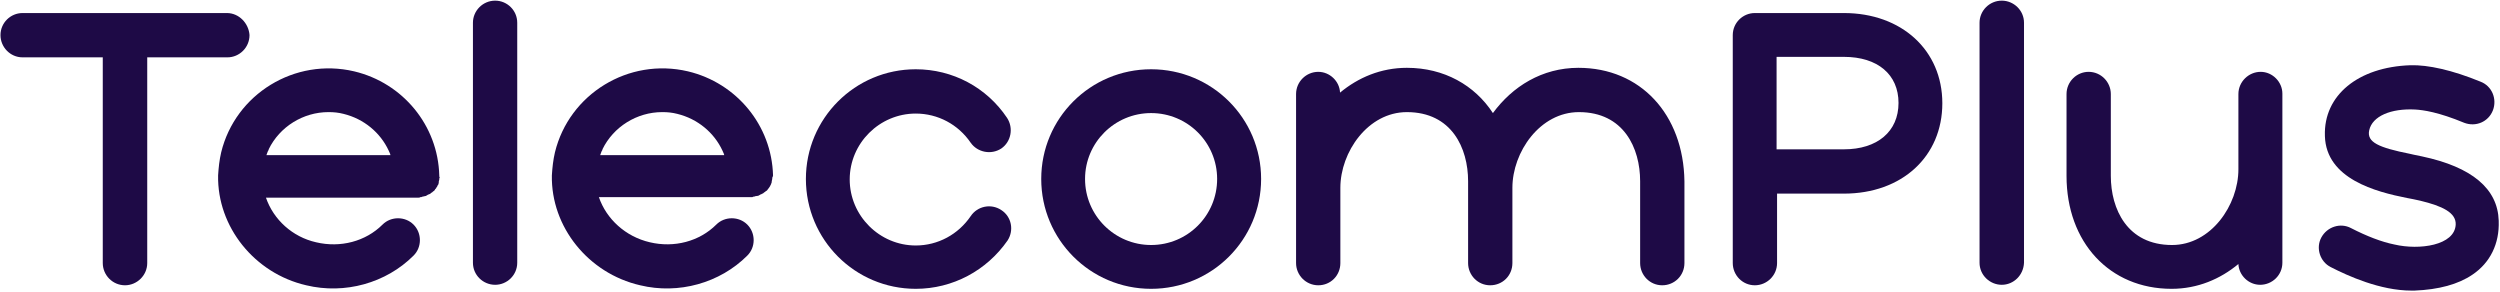
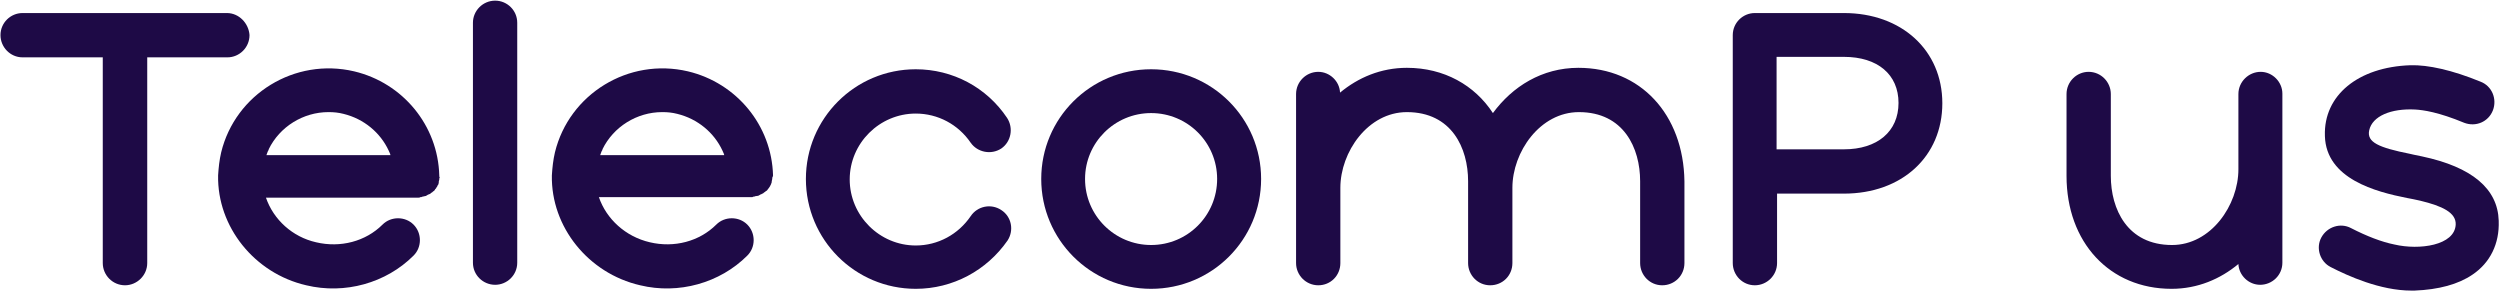
<svg xmlns="http://www.w3.org/2000/svg" version="1.2" viewBox="0 0 1552 181" width="1552" height="181">
  <title>TEP-svg</title>
  <style>
		.s0 { fill: #1e0a46 } 
	</style>
  <g id="Layer">
    <path id="Layer" fill-rule="evenodd" class="s0" d="m1551.2 137.2v-0.2c-0.6-19.8-16.5-33.3-47.6-39.9-2.8-0.5-7.5-1.6-7.5-1.6-19.5-3.9-26.9-7.2-25.3-14.6 1.9-8.8 13.5-13.7 28.6-12.9 5 0.3 14.4 1.6 30.3 8.2 7.2 2.8 15.1-0.5 17.9-7.7 2.7-7.1-0.6-15.1-7.7-17.8-17.6-7.2-32.5-10.5-43.5-10.2-32.5 1.1-53.9 18.7-53.1 43.7v0.3c0.8 26.6 31.7 34.6 50.9 38.4 0.6 0 6.9 1.4 8.3 1.7 13.7 3.3 22.3 7.4 22 14.8-0.6 13-22.6 16-38 12.4-8-1.6-17.3-5.2-27-10.2-6.6-3.5-14.8-0.8-18.4 5.8-3.6 6.6-0.8 15.1 5.8 18.4 10.7 5.5 30.8 14.6 50.1 14.6 0.5 0 1.3 0 1.9 0 15.1-0.6 27.2-3.9 36-9.9 11-7.4 16.8-19.2 16.3-33.3z" />
-     <path id="Shape" fill-rule="evenodd" class="s0" d="m1242.7 176.8c-7.4 0-13.8-6-13.8-13.7v-149c0-7.4 6.1-13.7 13.8-13.7 7.4 0 13.8 6 13.8 13.7v149c-0.3 7.7-6.4 13.7-13.8 13.7z" />
    <path id="Shape" fill-rule="evenodd" class="s0" d="m307.4 176.8c-7.5 0-13.8-6-13.8-13.7v-149c0-7.4 6.1-13.7 13.8-13.7 7.4 0 13.7 6 13.7 13.7v149c0 7.7-6.3 13.7-13.7 13.7z" />
    <path id="Shape" fill-rule="evenodd" class="s0" d="m140.9 8.1h-126.9c-7.4 0-13.7 6-13.7 13.7 0 7.4 6 13.8 13.7 13.8h49.8v127.7c0 7.5 6.1 13.8 13.8 13.8 7.4 0 13.8-6.1 13.8-13.8v-127.7h49.8c7.4 0 13.7-6.1 13.7-13.8-0.5-7.4-6.6-13.7-14-13.7z" />
    <path id="Shape" fill-rule="evenodd" class="s0" d="m714.6 179.3c-37.7 0-68.2-30.5-68.2-68.2 0-37.7 30.5-68.1 68.2-68.1 37.8 0 68.3 30.4 68.3 68.1 0 37.7-30.5 68.2-68.3 68.2zm41-68.2c0-22.6-18.3-40.9-41-40.9-22.6 0-41 18.3-41 40.9 0 22.7 18.4 41 41 41 22.7 0 41-18.3 41-41z" />
    <path id="Shape" fill-rule="evenodd" class="s0" d="m1205.8 64.1c0 33-25 56.1-61.1 56.1h-41.5v43.1c0 7.7-6.3 13.8-13.8 13.8-7.7 0-13.7-6.3-13.7-13.8v-141.5c0-7.7 6.3-13.7 13.7-13.7h55.3c35.8 0 61.1 23.1 61.1 56zm-27.2-0.2c0-17.6-12.9-28.6-33.9-28.6h-41.8v57.4h41.8c20.7 0 33.9-11 33.9-28.8z" />
    <path id="Shape" fill-rule="evenodd" class="s0" d="m568.5 179.3c-37.7 0-68.2-30.5-68.2-68.2 0-37.6 30.5-68.1 68.2-68.1 22.9 0 44 11.2 56.7 30.2 4.1 6.3 2.5 14.8-3.6 19-6.3 4.1-14.8 2.4-19-3.6-7.7-11.3-20.3-18.1-34.1-18.1-22.5 0-41 18.4-41 40.9 0 22.5 18.5 41 41 41 13.8 0 26.4-6.9 34.1-18.2 4.2-6.3 12.7-8 19-3.8 6.4 4.1 8 12.6 3.9 18.9-13 18.7-34.1 30-57 30z" />
    <path id="Shape" fill-rule="evenodd" class="s0" d="m979.9 42.1c-22.6 0-41 11.6-53.1 28.1-11.3-17.3-30.3-28.1-53.4-28.1-16.2 0-30.3 6.1-41.5 15.4-0.3-7.1-6.4-12.9-13.5-12.9-7.5 0-13.8 6.1-13.8 13.8v104.9c0 7.5 6.1 13.8 13.8 13.8 7.7 0 13.7-6.1 13.7-13.8v-46.7c0-22.2 17.1-47 41.3-47 27.8 0 38 22.3 38 42.9v50.8c0 7.5 6 13.8 13.7 13.8 7.8 0 13.8-6.1 13.8-13.8v-46.7c0-22.2 17.1-47 41.3-47 27.8 0 38 22.3 38 42.9v50.8c0 7.5 6 13.8 13.7 13.8 7.7 0 13.8-6.1 13.8-13.8v-50.8c-0.6-41.5-27.3-70.4-65.8-70.4z" />
    <path id="Shape" fill-rule="evenodd" class="s0" d="m1403.4 44.6c-7.4 0-13.8 6.1-13.8 13.8v46.7c0 22.2-17 47-41.2 47-27.8 0-38-22.3-38-42.9v-50.8c0-7.5-6.1-13.8-13.8-13.8-7.4 0-13.7 6.1-13.7 13.8v50.8c0 41.2 26.7 70.1 65.2 70.1 16.2 0 30.3-6.1 41.5-15.4 0.3 7.1 6.4 12.9 13.5 12.9 7.5 0 13.8-6 13.8-13.7v-105c0-7.2-6.1-13.5-13.5-13.5z" />
    <path id="Shape" fill-rule="evenodd" class="s0" d="m479.9 108.9c0 0.6-0.3 1.1-0.3 0.9-0.2 0.5-0.2 0.8-0.2 1.3 0 0.6-0.3 0.9-0.3 1.4 0 0.6 0 0.8-0.3 1.4 0 0.3-0.3 0.8-0.5 1.1 0 0.2-0.3 0.8-0.6 1.1-0.3 0.5-0.5 0.8-0.8 1.1-0.3 0.5-0.6 0.8-0.8 1.1-0.6 0.2-0.9 0.5-1.1 0.8-0.6 0.3-0.9 0.5-1.1 0.8-0.3 0.3-0.9 0.3-1.1 0.6-0.3 0-0.6 0.2-1.1 0.5-0.6 0.3-0.9 0.6-1.4 0.6-0.6 0-0.8 0.2-1.4 0.2-0.5 0.3-0.8 0.3-1.4 0.3-0.2 0.3-0.5 0.3-1.1 0.3-0.2 0-0.2 0-0.2 0-0.3 0-94.4 0-94.4 0 4.6 13.5 16.5 24.5 31.6 28 15.1 3.6 30.8-0.5 41.3-11 5.2-5.2 14-5.2 19.2 0 5.3 5.3 5.3 14.1 0 19.3-17 17-42.6 24.2-66.5 18.4-32.2-7.4-55.4-36.3-54.8-68.2 0.3-4.9 0.8-9.6 1.9-14.3 8.8-36.2 45.7-59 82.6-50.3 30.2 7.2 52 33.6 52.8 64.6zm-30.3-12.6c-0.2-1.1-0.8-1.9-1.1-2.8-5.2-11.2-15.4-19.7-28-22.8-3.1-0.8-6.1-1.1-9.1-1.1h-0.3c-15.7 0-30.3 9.1-37.1 23.1v0.3c-0.3 0.3-0.3 0.8-0.6 1.1-0.3 0.8-0.5 1.4-0.8 2.2z" />
    <path id="Shape" fill-rule="evenodd" class="s0" d="m272.7 108.9c0 0.6 0 1.1 0.3 1.1-0.3 0.6-0.3 0.9-0.3 1.4 0 0.6-0.3 0.8-0.3 1.4 0 0.5 0 0.8-0.2 1.4 0 0.2-0.3 0.8-0.6 1 0 0.3-0.3 0.9-0.6 1.1-0.2 0.6-0.5 0.9-0.8 1.1-0.3 0.6-0.5 0.9-0.8 1.1-0.6 0.3-0.8 0.6-1.1 0.9-0.6 0.2-0.8 0.5-1.1 0.8-0.3 0.3-0.8 0.3-1.1 0.5-0.3 0-0.6 0.3-1.1 0.6-0.6 0.3-0.8 0.5-1.4 0.5-0.5 0-0.8 0.3-1.4 0.3-0.5 0.3-0.8 0.3-1.3 0.3-0.3 0.3-0.6 0.3-1.1 0.3-0.3 0-0.3 0-0.3 0-0.3 0-94.4 0-94.4 0 4.7 13.7 16.5 24.4 31.1 27.7 15.1 3.6 30.8-0.5 41.3-11 5.2-5.2 14-5.2 19.2 0 5.3 5.3 5.3 14.1 0 19.3-17 17-42.6 24.2-66.6 18.4-32.1-7.4-55.3-36.3-54.7-68.2 0.3-4.9 0.8-9.6 1.9-14.3 8.8-36.2 45.7-59 82.6-50.3 30.2 7.2 52 33.6 52.8 64.6zm-30.3-12.6c-0.2-1.1-0.8-1.9-1.1-2.8-5.2-11.2-15.4-19.7-28-22.8-3.1-0.8-6.1-1.1-9.1-1.1h-0.3c-15.7 0-30.3 9.1-37.1 23.1v0.3c-0.3 0.3-0.3 0.8-0.6 1.1-0.3 0.8-0.5 1.4-0.8 2.2z" />
  </g>
</svg>